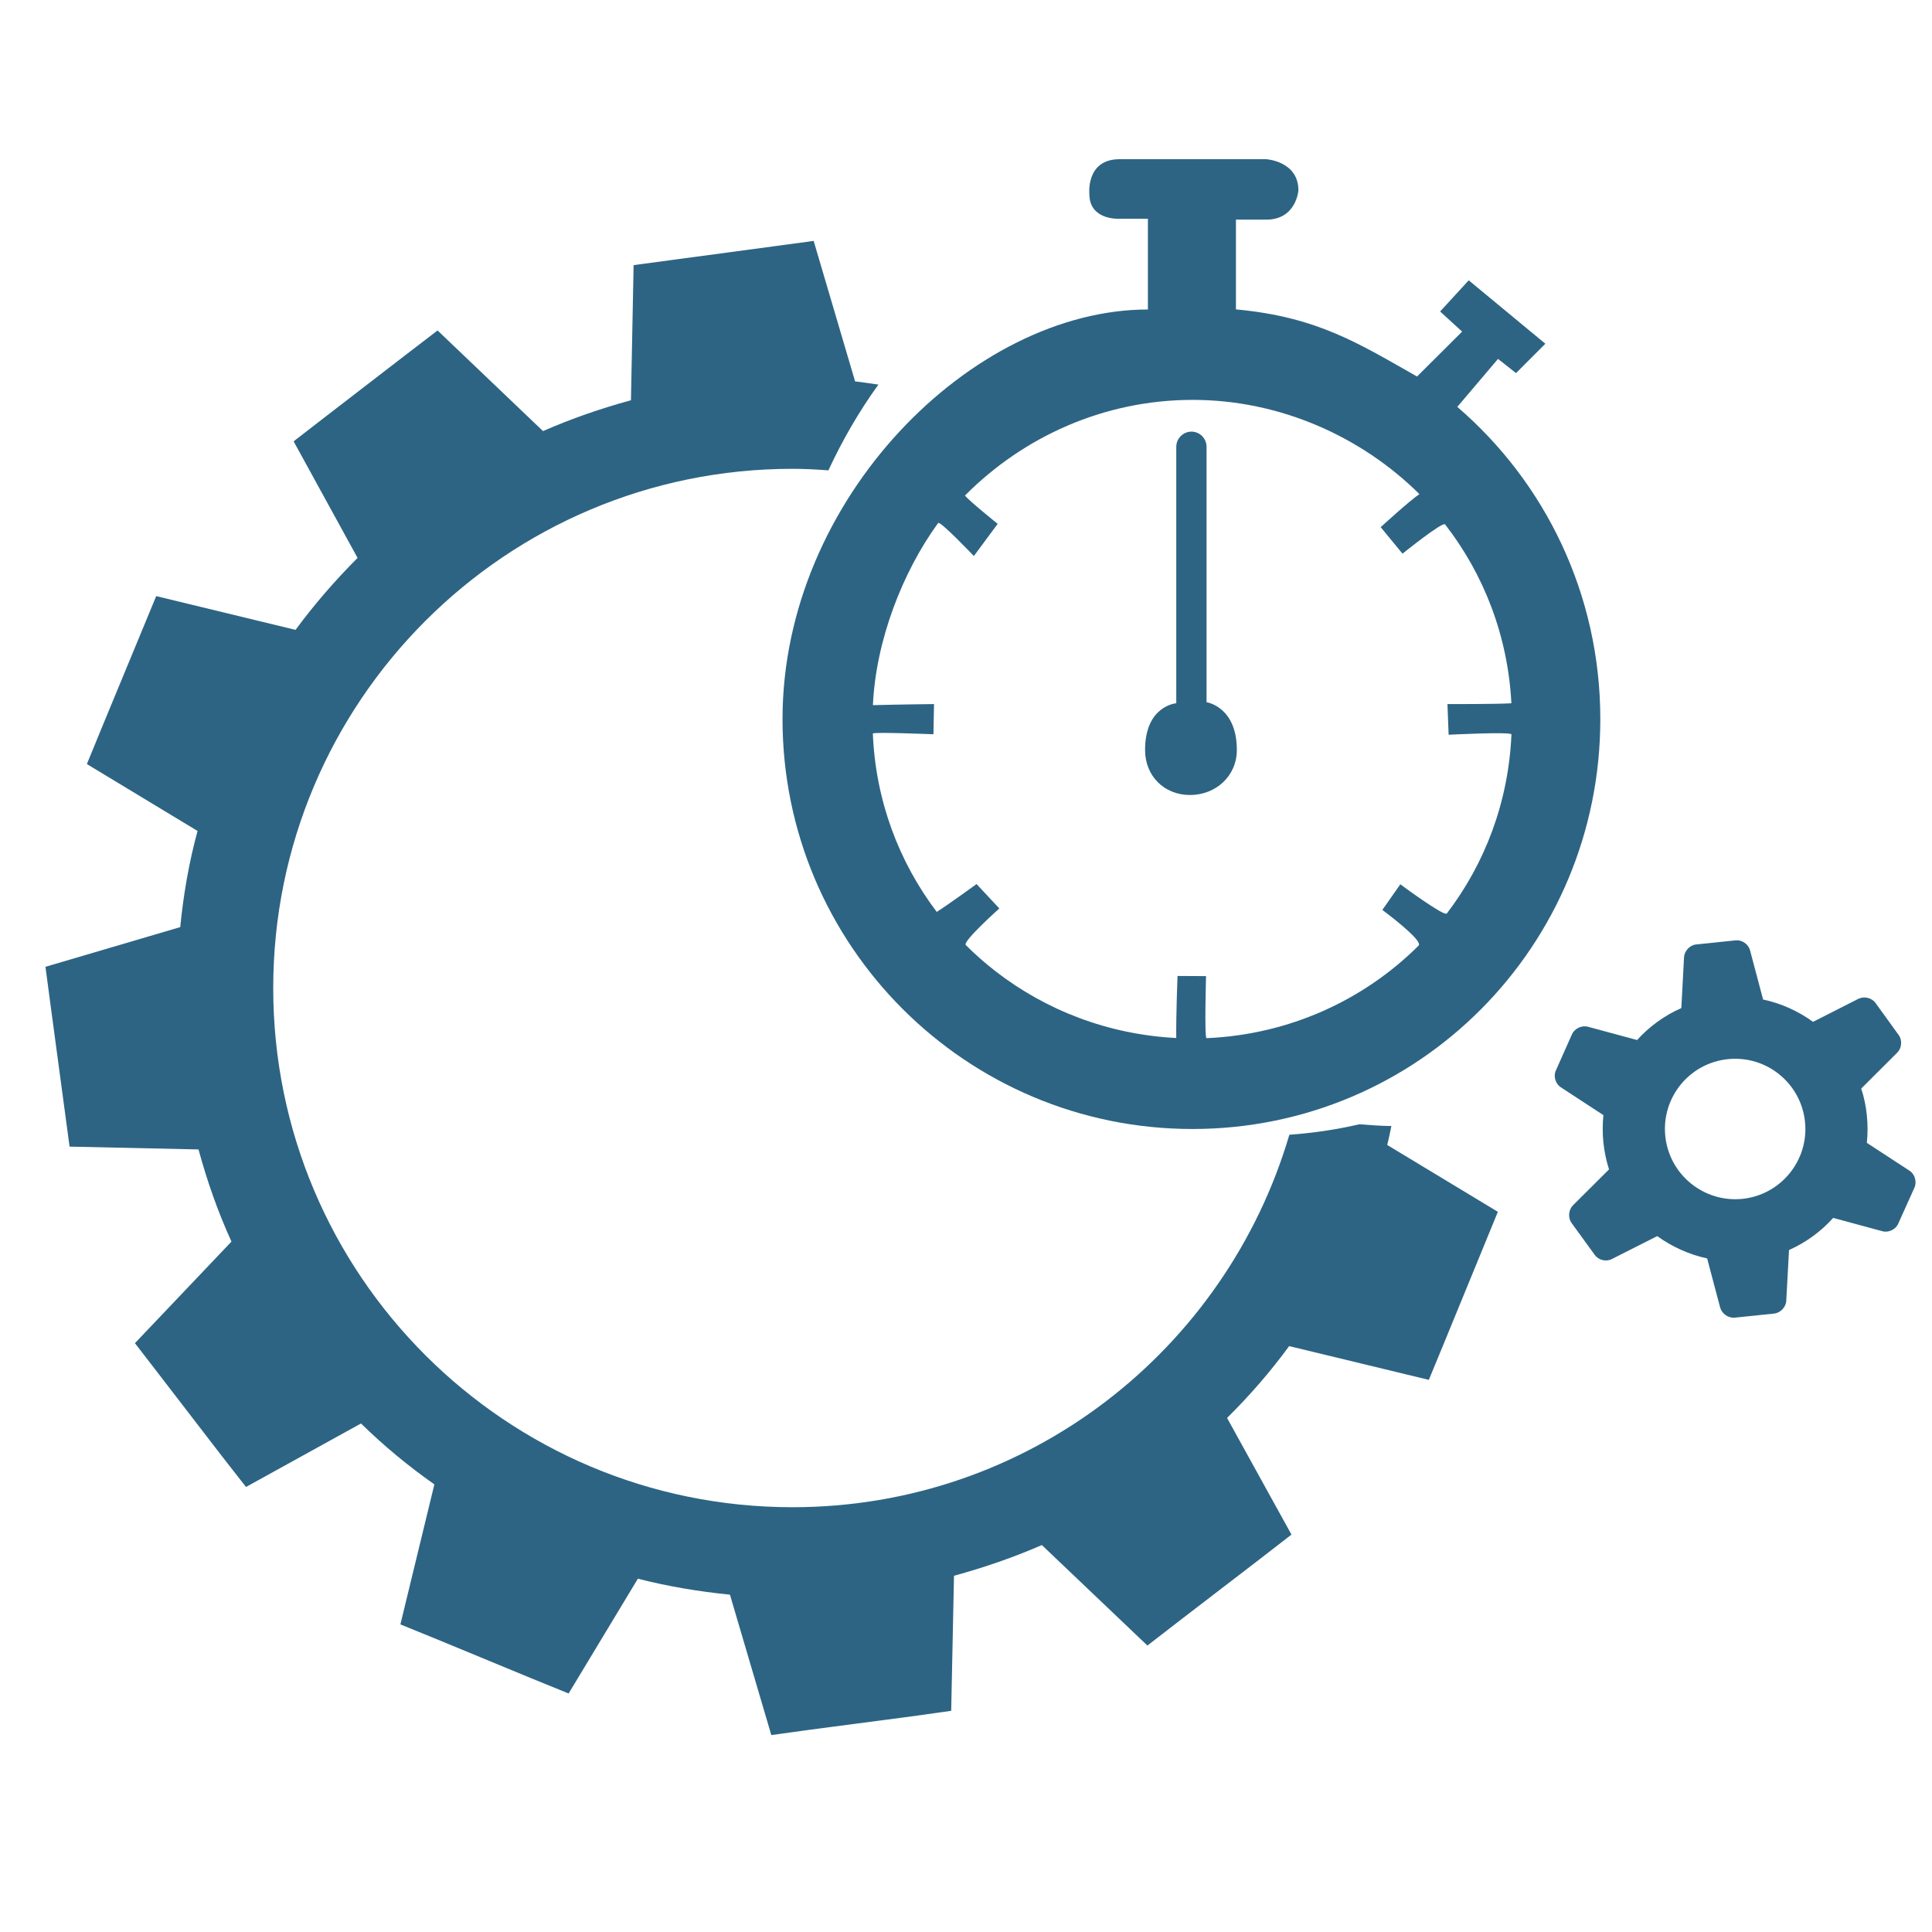
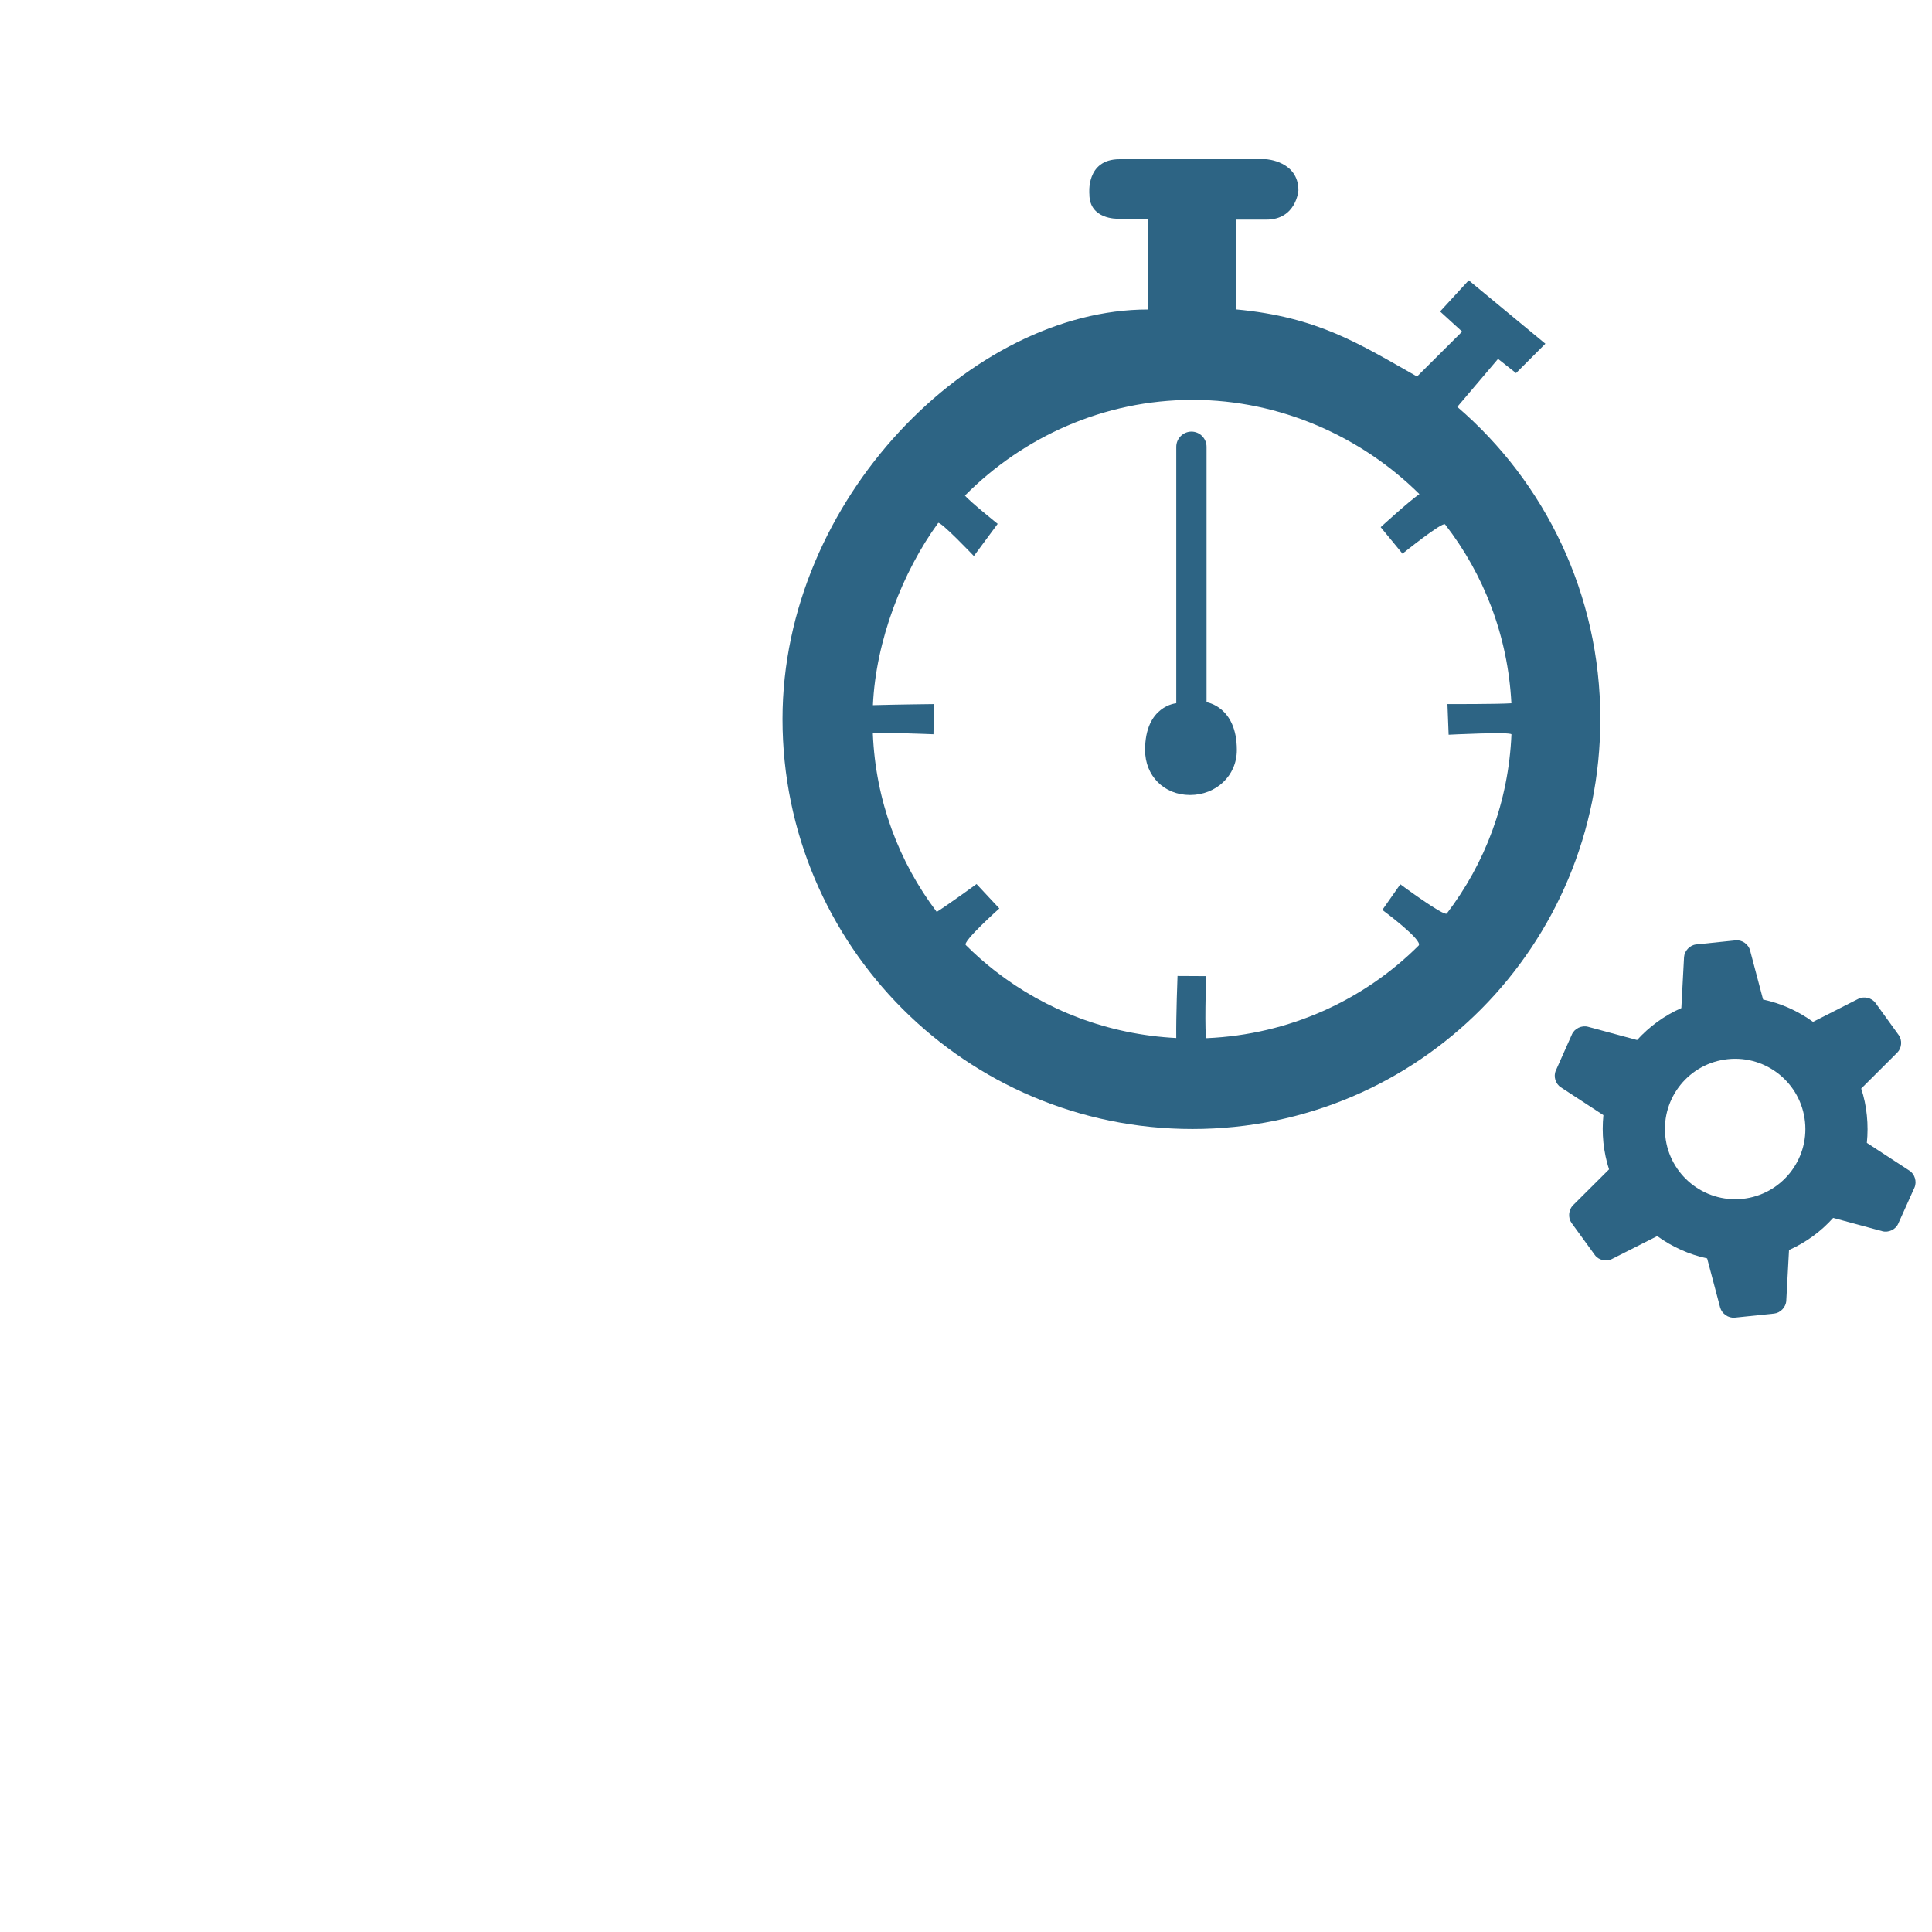
<svg xmlns="http://www.w3.org/2000/svg" version="1.1" id="Слой_1" x="0px" y="0px" width="128px" height="128px" viewBox="0 0 128 128" enable-background="new 0 0 128 128" xml:space="preserve">
  <path fill="#2D6484" d="M106.025,47.64c0,15.003-12.018,27.159-27.022,27.159c-14.994,0-27.159-12.156-27.159-27.159  c0-14.598,12.579-27.135,24.208-27.135v-6.013h-2.004c0,0-1.874,0.061-1.874-1.625c0,0-0.254-2.319,1.996-2.319h9.72  c0,0,2.133,0.125,2.133,2.065c0,0-0.134,1.939-2.133,1.939h-2.006v5.946c5.441,0.5,8.192,2.298,11.999,4.447l2.987-2.975  l-1.46-1.333l1.897-2.065l5.077,4.201l-1.943,1.946l-1.192-0.941l-2.7,3.179C102.357,31.946,106.025,39.364,106.025,47.64z   M95.74,34.742c-0.158-0.206-2.82,1.94-2.82,1.94l-1.446-1.756c0,0,1.897-1.74,2.566-2.19c-3.814-3.784-9.2-6.243-15.021-6.243  c-5.905,0-11.244,2.465-15.088,6.338c0.306,0.381,2.168,1.875,2.168,1.875l-1.578,2.132c0,0-2.239-2.355-2.367-2.187  c-2.358,3.235-4.13,7.798-4.321,12.068c1.734-0.048,4.048-0.072,4.048-0.072l-0.037,2c0,0-4.029-0.165-4.016-0.047  c0.181,4.442,1.729,8.509,4.234,11.817c0.933-0.602,2.637-1.846,2.637-1.846l1.509,1.617c0,0-2.46,2.195-2.222,2.424  c0.612,0.614,1.269,1.191,1.953,1.723c3.342,2.596,7.479,4.206,11.991,4.436c-0.019-1.484,0.084-4.111,0.084-4.111l1.889,0.01  c0,0-0.115,4.121,0.033,4.111c5.489-0.234,10.432-2.527,14.051-6.133c0.338-0.338-2.403-2.363-2.403-2.363l1.191-1.698  c0,0,2.903,2.151,3.078,1.937c2.533-3.313,4.092-7.399,4.284-11.866c0.01-0.191-4.162,0.02-4.162,0.02l-0.078-2.03  c0,0,3.379,0.007,4.236-0.055C99.905,42.135,98.306,38.044,95.74,34.742z M78.842,52.671c-1.719,0-2.978-1.266-2.978-2.981  c0-2.943,2.067-3.098,2.067-3.098c0-3.873,0-16.99,0-16.99c0-0.548,0.453-1.006,1.006-1.006c0.555,0,1,0.458,1,1.006  c0,0,0,12.976,0,16.922c0,0,2.007,0.285,2.007,3.165C81.944,51.405,80.56,52.671,78.842,52.671z" />
  <g>
    <g>
-       <path fill="#2D6484" d="M52.502,99.857c-18.993,0-34.4-15.395-34.4-34.391c0-19.001,15.408-34.406,34.4-34.406    c0.811,0,1.596,0.043,2.382,0.103c0.927-2,2.029-3.906,3.313-5.683c-0.514-0.071-1.023-0.155-1.544-0.21l-2.746-9.309    l-2.628,0.355l-6.667,0.895l-2.634,0.355l-0.176,8.951c-2.013,0.551-3.963,1.226-5.826,2.044l-6.986-6.667l-2.119,1.623    l-5.33,4.107l-2.088,1.616l4.237,7.724c-1.485,1.487-2.867,3.079-4.109,4.766l-9.232-2.236l-1.019,2.465l-2.566,6.204    l-1.008,2.458l7.333,4.433c-0.565,2.061-0.934,4.198-1.148,6.369l-8.929,2.63l0.35,2.632l0.896,6.668l0.351,2.613l8.543,0.188    c0.57,2.102,1.296,4.166,2.184,6.104l-6.396,6.73l1.617,2.098l4.099,5.328l1.642,2.102l7.619-4.207    c1.506,1.475,3.132,2.822,4.861,4.035l-2.251,9.277l2.465,1.004l6.223,2.572l2.458,1l4.588-7.604    c1.982,0.508,4.019,0.848,6.1,1.059l2.74,9.301l2.628-0.363l6.662-0.875l2.628-0.369l0.186-8.947    c2.007-0.551,3.958-1.221,5.82-2.035l6.994,6.658l2.109-1.631l5.332-4.092l2.103-1.629l-4.267-7.727    c1.499-1.484,2.877-3.068,4.113-4.76l9.255,2.236l1.009-2.445l2.556-6.229l1.008-2.459l-7.332-4.43    c0.11-0.416,0.189-0.836,0.278-1.254c-0.716-0.004-1.422-0.066-2.13-0.115c-1.499,0.35-3.046,0.58-4.63,0.693    C81.225,89.436,68.117,99.857,52.502,99.857z" />
-     </g>
+       </g>
  </g>
  <path fill="#2D6484" d="M126.508,77.561l-2.824-1.844c0.06-0.598,0.064-1.199,0-1.818c-0.062-0.621-0.188-1.221-0.374-1.779  l2.392-2.385c0.294-0.293,0.343-0.82,0.089-1.164l-1.532-2.121c-0.255-0.35-0.757-0.459-1.135-0.277l-3.006,1.527  c-0.977-0.709-2.102-1.221-3.309-1.48l-0.861-3.248c-0.107-0.419-0.536-0.714-0.955-0.671l-2.618,0.271  c-0.419,0.043-0.776,0.425-0.803,0.842l-0.179,3.373c-1.126,0.496-2.123,1.225-2.932,2.117l-3.256-0.879  c-0.407-0.109-0.887,0.111-1.057,0.498l-1.069,2.4c-0.177,0.387-0.023,0.889,0.333,1.115l2.817,1.842  c-0.058,0.59-0.062,1.197,0,1.82c0.066,0.611,0.191,1.215,0.374,1.775l-2.39,2.379c-0.296,0.301-0.339,0.822-0.101,1.16l1.546,2.129  c0.242,0.344,0.757,0.469,1.13,0.273l3.007-1.521c0.981,0.707,2.102,1.219,3.308,1.479l0.862,3.254  c0.115,0.412,0.54,0.709,0.962,0.67l2.618-0.271c0.412-0.047,0.776-0.422,0.8-0.844l0.182-3.365c1.125-0.502,2.12-1.23,2.925-2.129  l3.26,0.883c0.407,0.111,0.882-0.113,1.05-0.5l1.078-2.395C127.01,78.289,126.858,77.781,126.508,77.561z M115.437,79.428  c-2.555,0.258-4.84-1.6-5.106-4.15c-0.267-2.563,1.595-4.844,4.148-5.107c2.556-0.264,4.842,1.594,5.107,4.15  C119.853,76.871,117.992,79.164,115.437,79.428z" />
</svg>